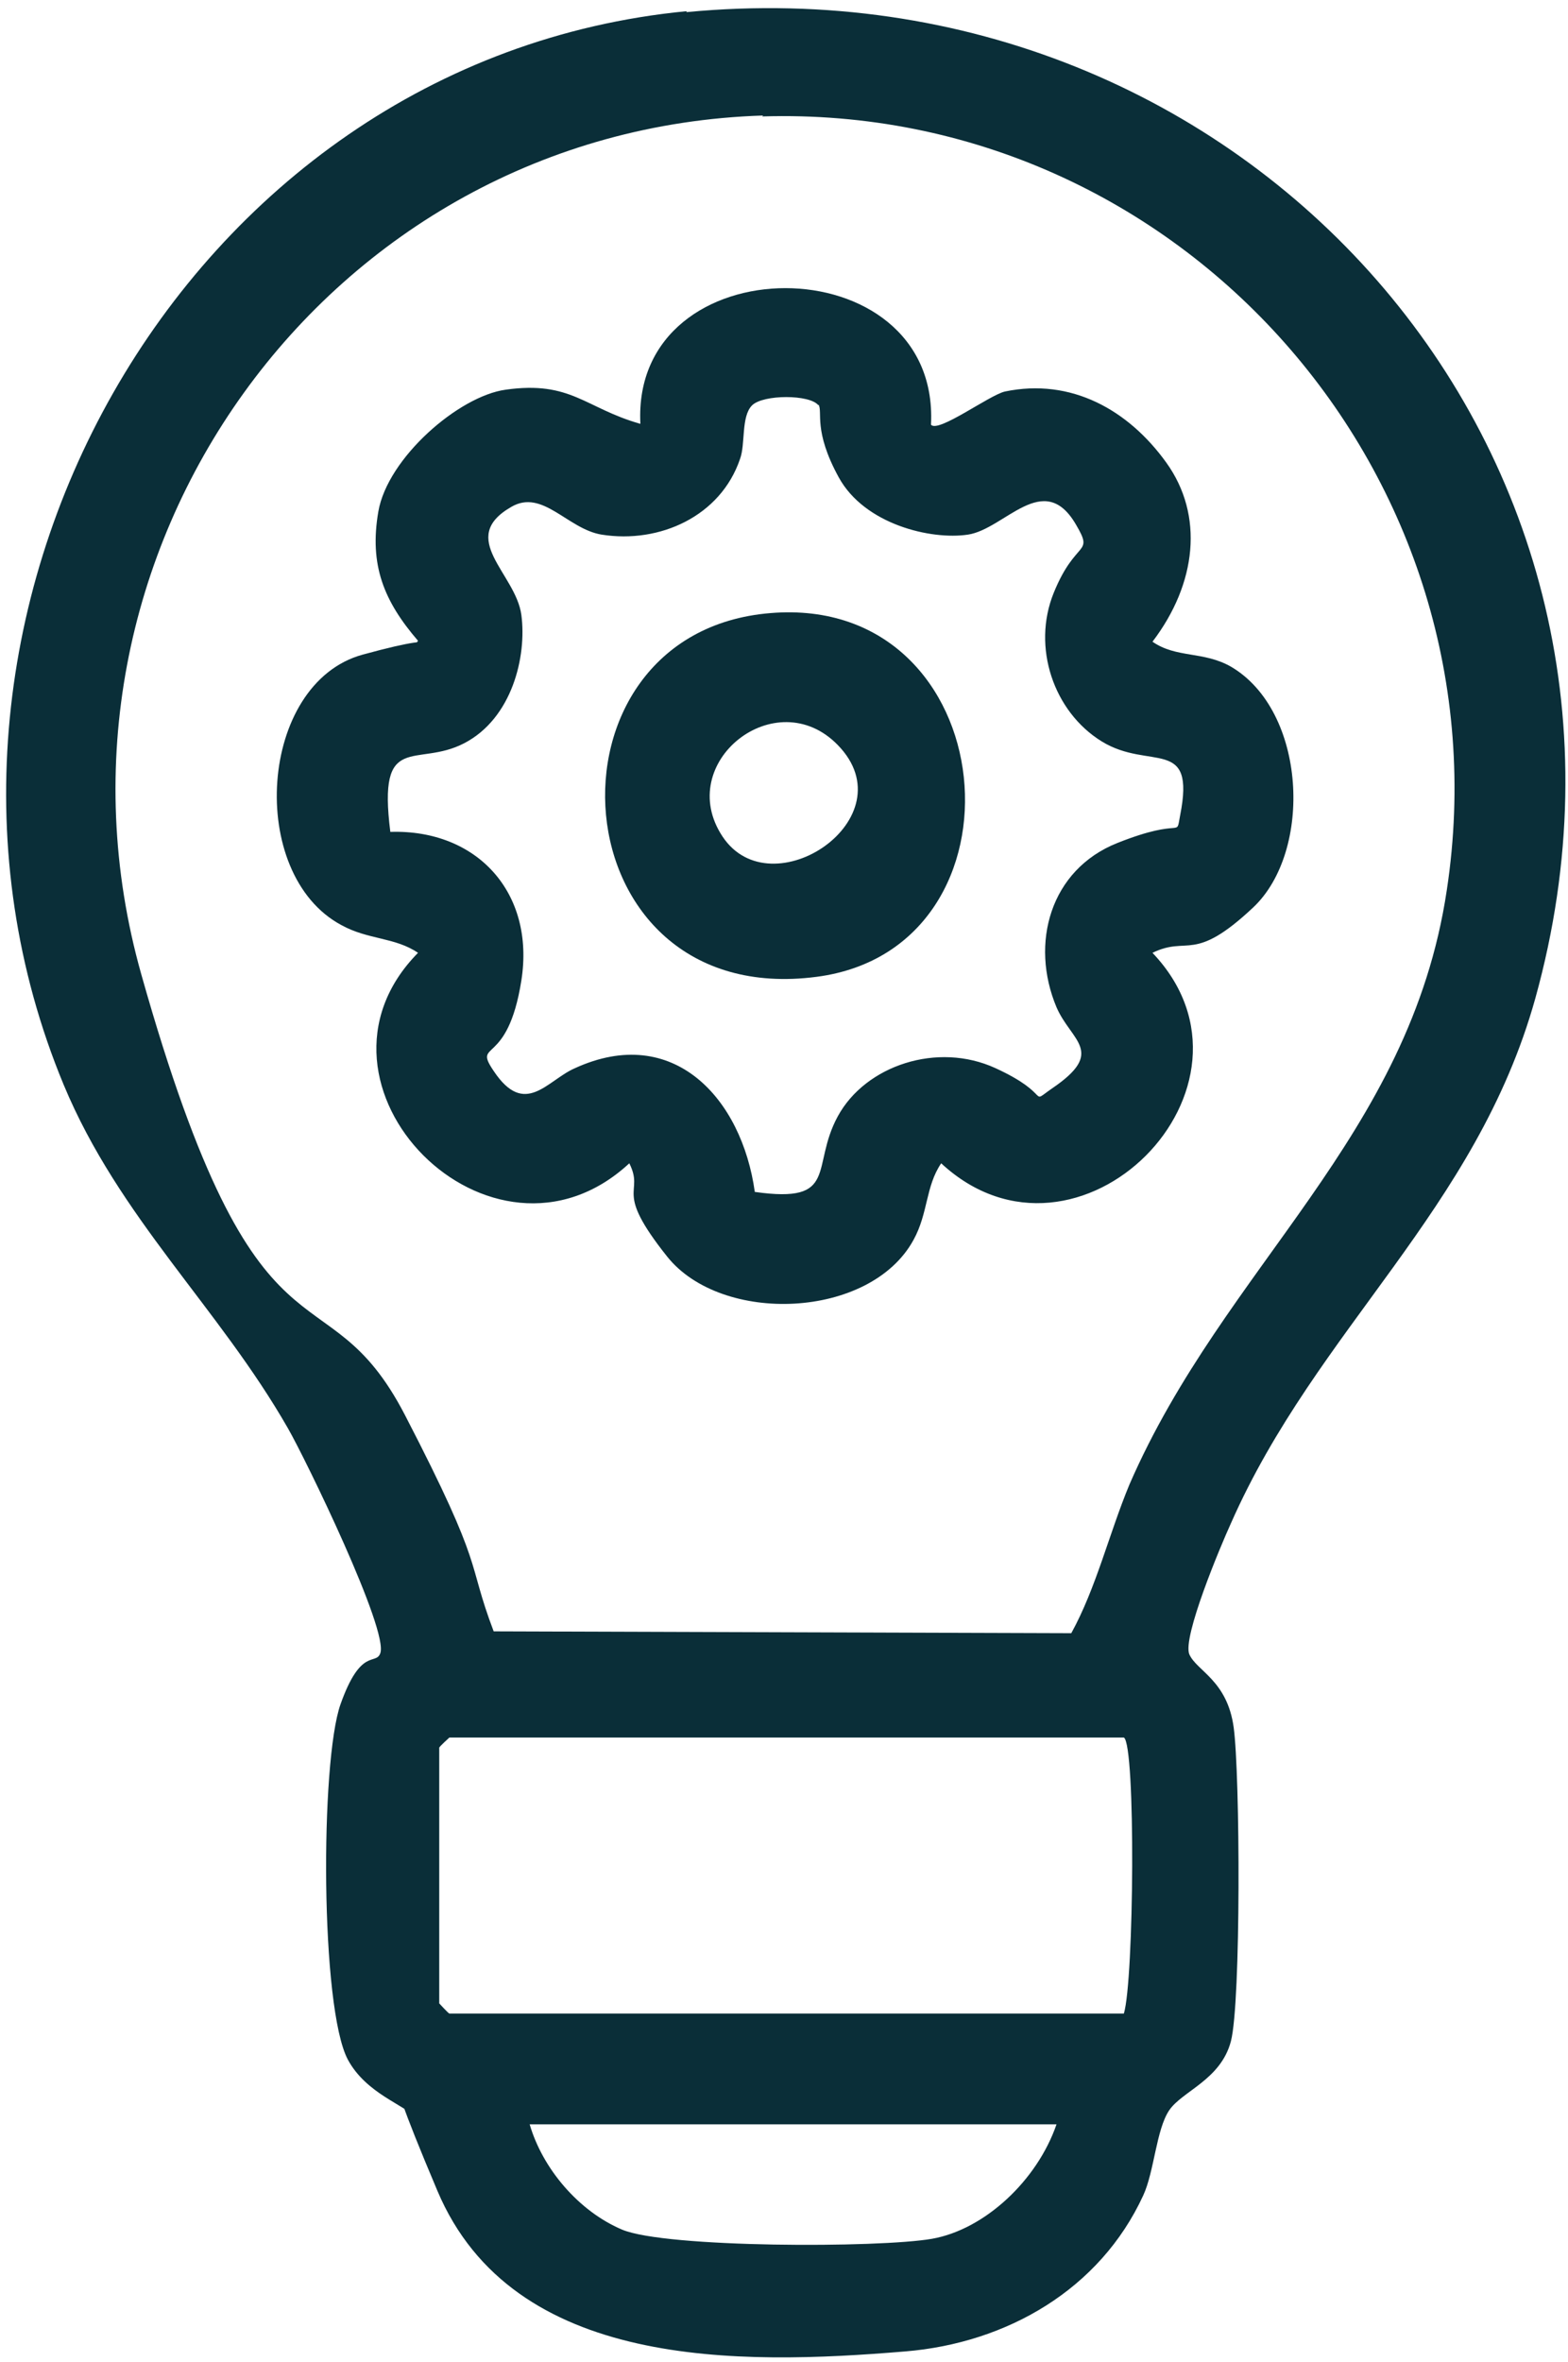
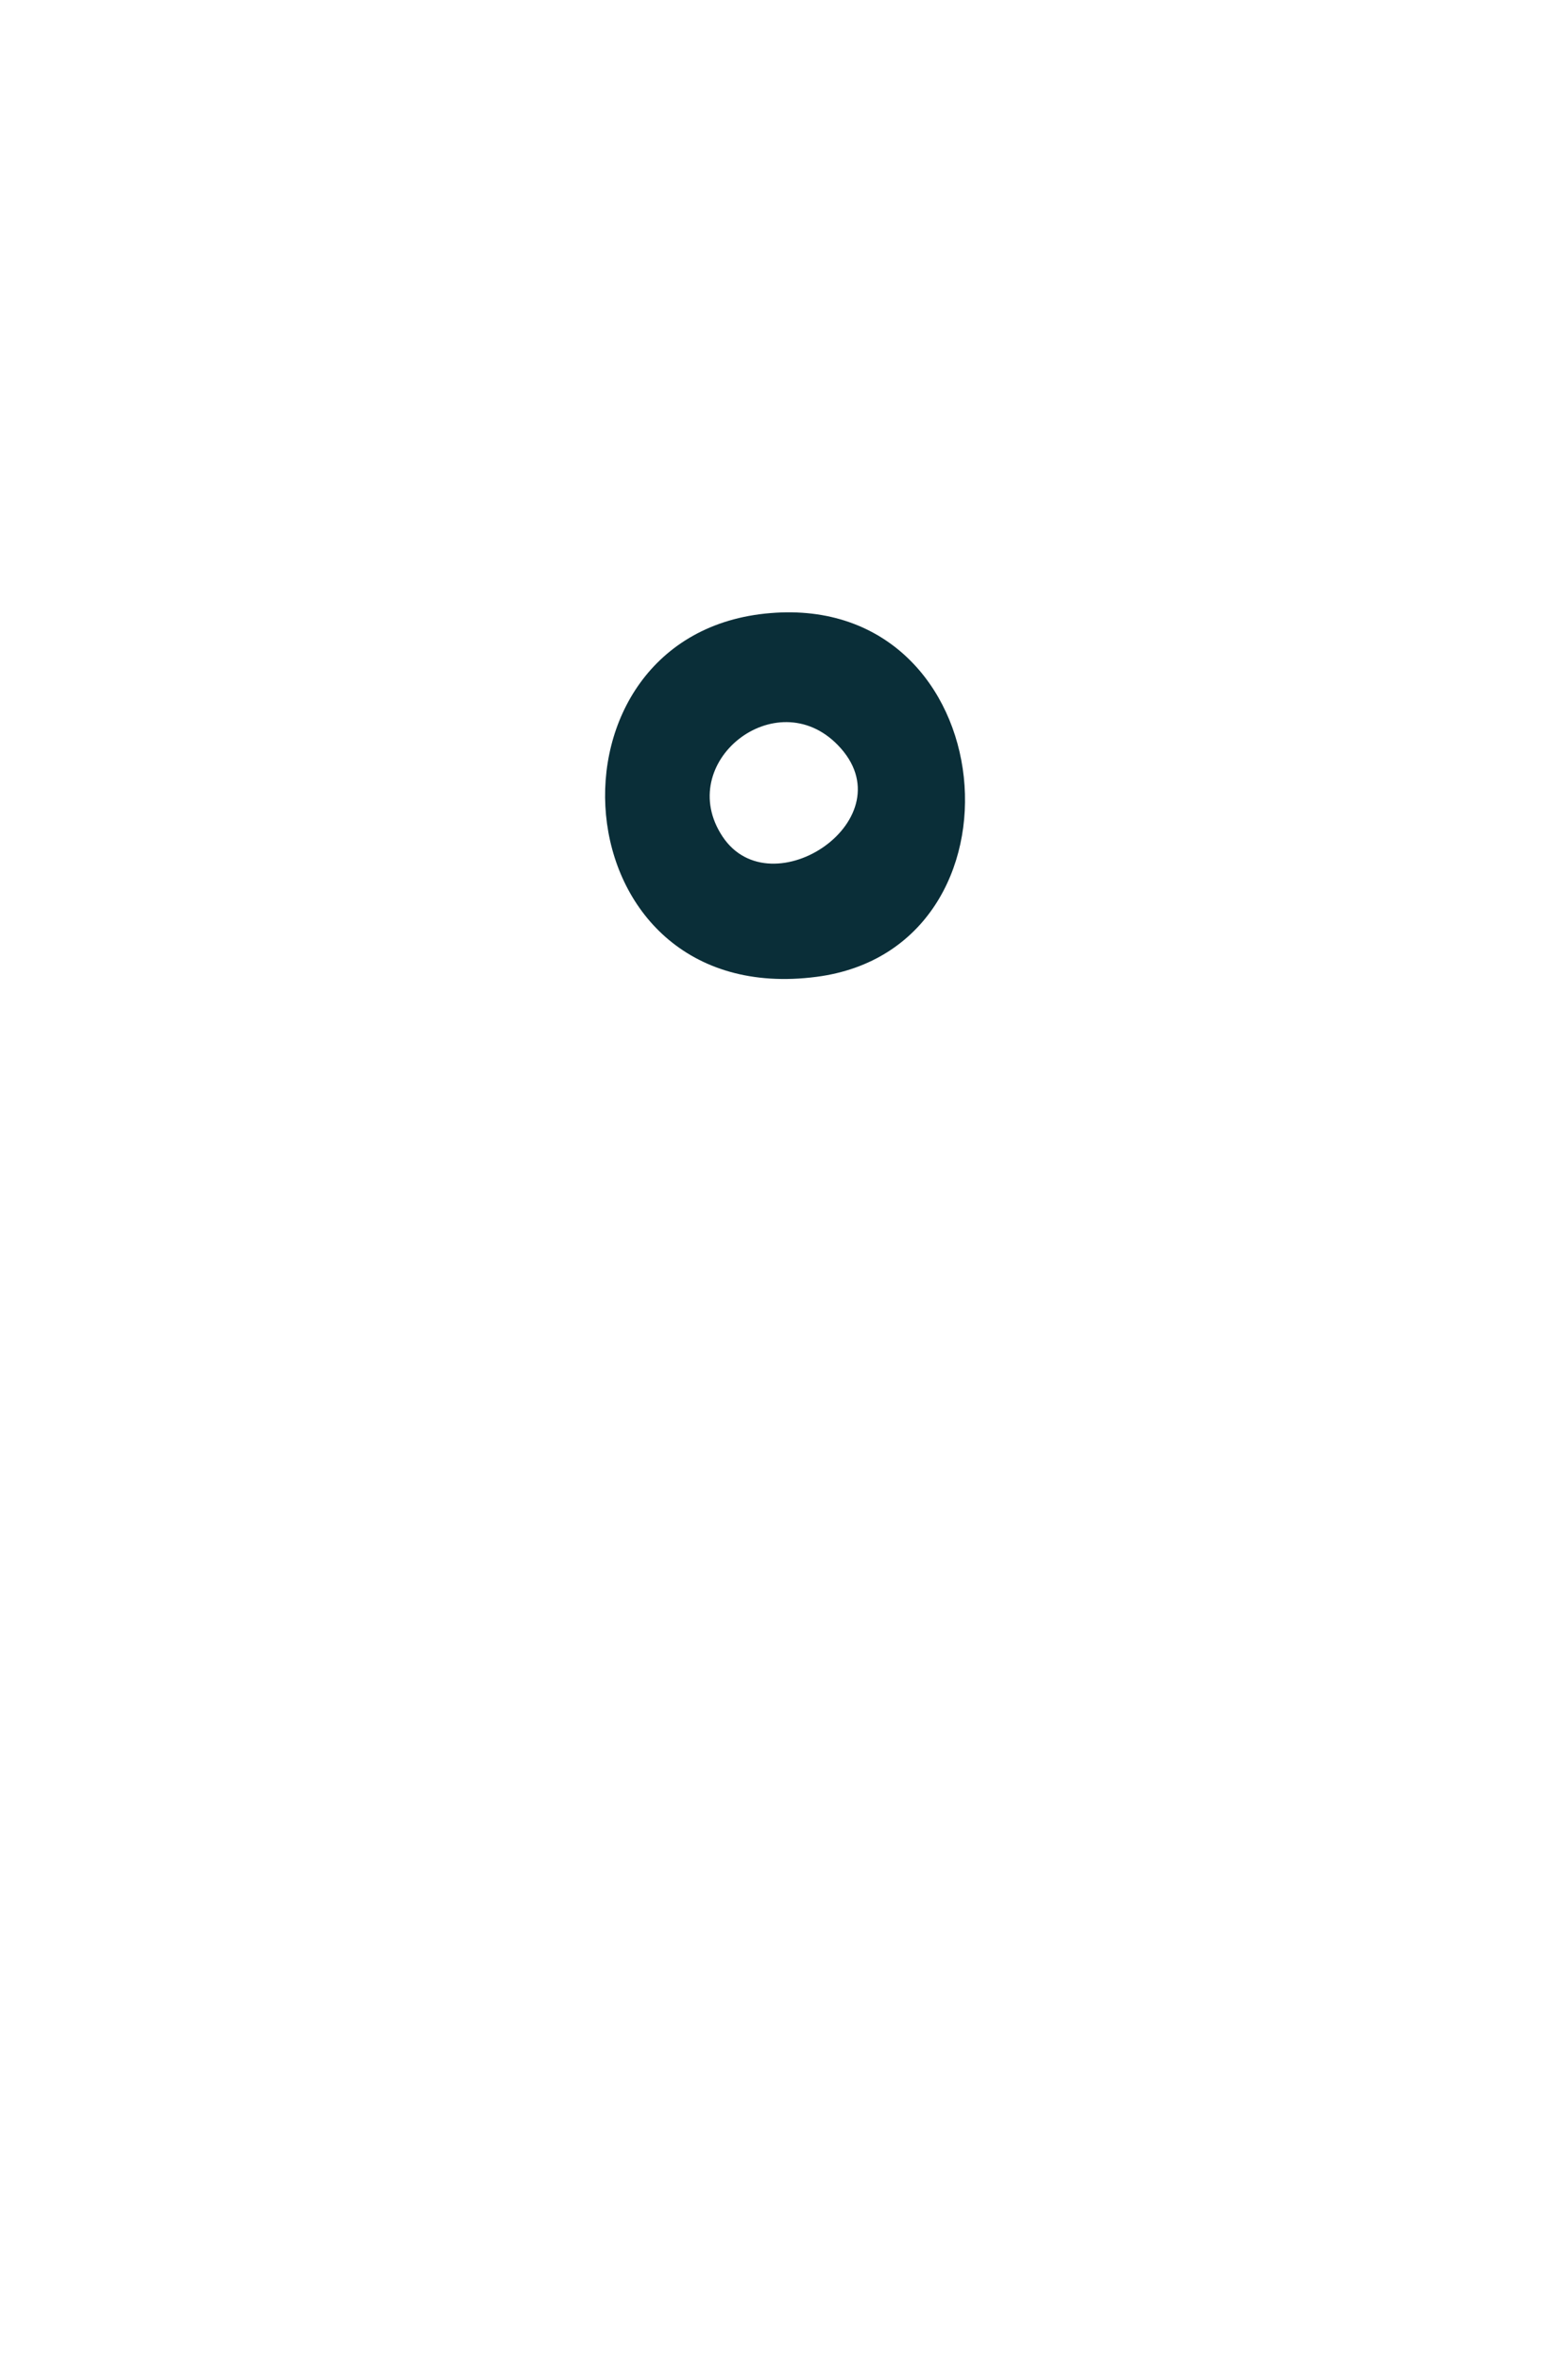
<svg xmlns="http://www.w3.org/2000/svg" width="180" height="271" viewBox="0 0 180 271" fill="none">
-   <path d="M78.81 1.391C142.892 -4.752 193.628 51.915 176.257 114.515C169.478 138.876 151.154 152.434 141.303 174.784C140.138 177.326 135.689 187.918 136.536 189.824C137.384 191.731 140.879 192.79 141.621 198.192C142.362 203.594 142.468 229.757 141.303 234.205C140.138 238.654 135.689 239.925 134.206 242.149C132.723 244.374 132.511 249.14 131.24 251.894C126.262 262.698 115.564 268.841 103.913 269.795C84.847 271.383 58.896 271.913 50.211 251.364C41.525 230.816 48.622 244.268 47.563 242.891C46.504 241.514 42.055 240.243 39.937 236.324C36.759 230.392 36.759 202.111 39.089 195.544C41.419 188.977 43.114 191.095 43.644 189.718C44.703 187.176 35.064 167.369 33.052 163.874C25.108 149.998 13.668 139.724 7.313 124.471C-14.719 71.405 20.659 6.899 78.81 1.285V1.391ZM87.601 13.254C37.395 14.843 2.652 63.673 16.21 111.761C29.768 159.849 37.183 144.384 46.504 162.391C55.825 180.397 53.495 178.809 56.672 187.176L122.979 187.388C125.838 182.198 127.321 175.949 129.652 170.335C140.561 145.232 161.852 130.509 166.088 102.122C173.291 54.669 135.583 11.877 87.495 13.36L87.601 13.254ZM129.016 199.357H51.588C51.588 199.357 50.423 200.416 50.423 200.522V229.862C50.423 229.862 51.482 231.028 51.588 231.028H129.016C130.181 227.214 130.393 200.205 129.016 199.357ZM121.178 243.738H60.803C62.286 248.822 66.417 253.695 71.395 255.813C76.373 257.931 100.947 257.931 106.985 256.872C113.022 255.813 119.059 250.199 121.284 243.738H121.178Z" fill="#0A2E38" />
-   <path d="M106.879 48.737C107.726 49.69 113.552 45.347 115.352 44.924C122.979 43.335 129.546 47.042 133.888 53.08C138.231 59.117 137.384 66.955 132.3 73.628C135.054 75.535 138.125 74.688 141.303 76.488C149.988 81.572 150.73 97.672 143.845 104.133C136.96 110.595 136.43 107.311 132.3 109.324C146.917 124.682 123.72 147.985 108.044 133.474C106.243 136.122 106.561 139.193 104.866 142.265C99.888 151.374 82.835 152.01 76.585 144.172C70.336 136.333 74.043 137.075 72.242 133.474C56.46 148.091 33.052 124.47 47.987 109.324C45.339 107.523 42.267 107.841 39.195 106.146C28.285 100.32 29.662 78.395 41.631 75.111C53.6 71.828 46.504 75.429 47.987 73.522C44.068 68.968 42.373 64.837 43.432 58.693C44.491 52.55 52.647 45.453 58.049 44.712C65.569 43.653 67.158 46.83 73.513 48.631C72.454 27.87 107.832 27.87 106.879 48.631V48.737ZM93.956 46.513C93.003 45.241 87.601 45.241 86.33 46.513C85.059 47.783 85.588 50.961 84.953 52.656C82.729 59.223 75.738 62.401 69.065 61.341C65.146 60.706 62.286 56.045 58.685 58.164C52.435 61.765 59.214 65.79 59.85 70.556C60.485 75.323 58.791 82.42 53.283 85.279C47.775 88.139 43.326 83.797 44.809 95.448C54.766 95.13 61.438 102.439 59.85 112.501C58.261 122.564 54.236 119.28 56.672 122.881C60.273 128.283 62.816 123.941 65.993 122.564C77.327 117.374 85.165 126.059 86.648 136.757C96.392 138.134 93.003 133.897 96.181 128.072C99.358 122.246 107.62 119.492 114.293 122.564C120.966 125.635 118 126.801 120.754 124.894C127.004 120.657 122.979 119.492 121.284 115.573C118.212 108.264 120.542 99.791 128.275 96.719C136.007 93.647 134.948 96.295 135.477 93.541C137.278 84.432 131.982 88.457 126.474 85.068C120.966 81.678 118.424 74.264 120.966 68.014C123.508 61.765 125.627 63.778 123.508 60.176C119.801 53.821 115.352 60.706 111.115 61.341C106.879 61.977 99.252 60.176 96.287 54.774C93.321 49.372 94.486 47.254 93.956 46.407V46.513Z" fill="#0A2E38" />
  <path d="M88.448 70.344C115.352 68.12 118.954 108.793 93.744 112.077C63.769 115.996 61.015 72.568 88.448 70.344ZM96.181 85.49C89.084 78.182 77.327 87.503 82.941 95.977C88.554 104.45 104.336 93.858 96.181 85.49Z" fill="#0A2E38" />
</svg>